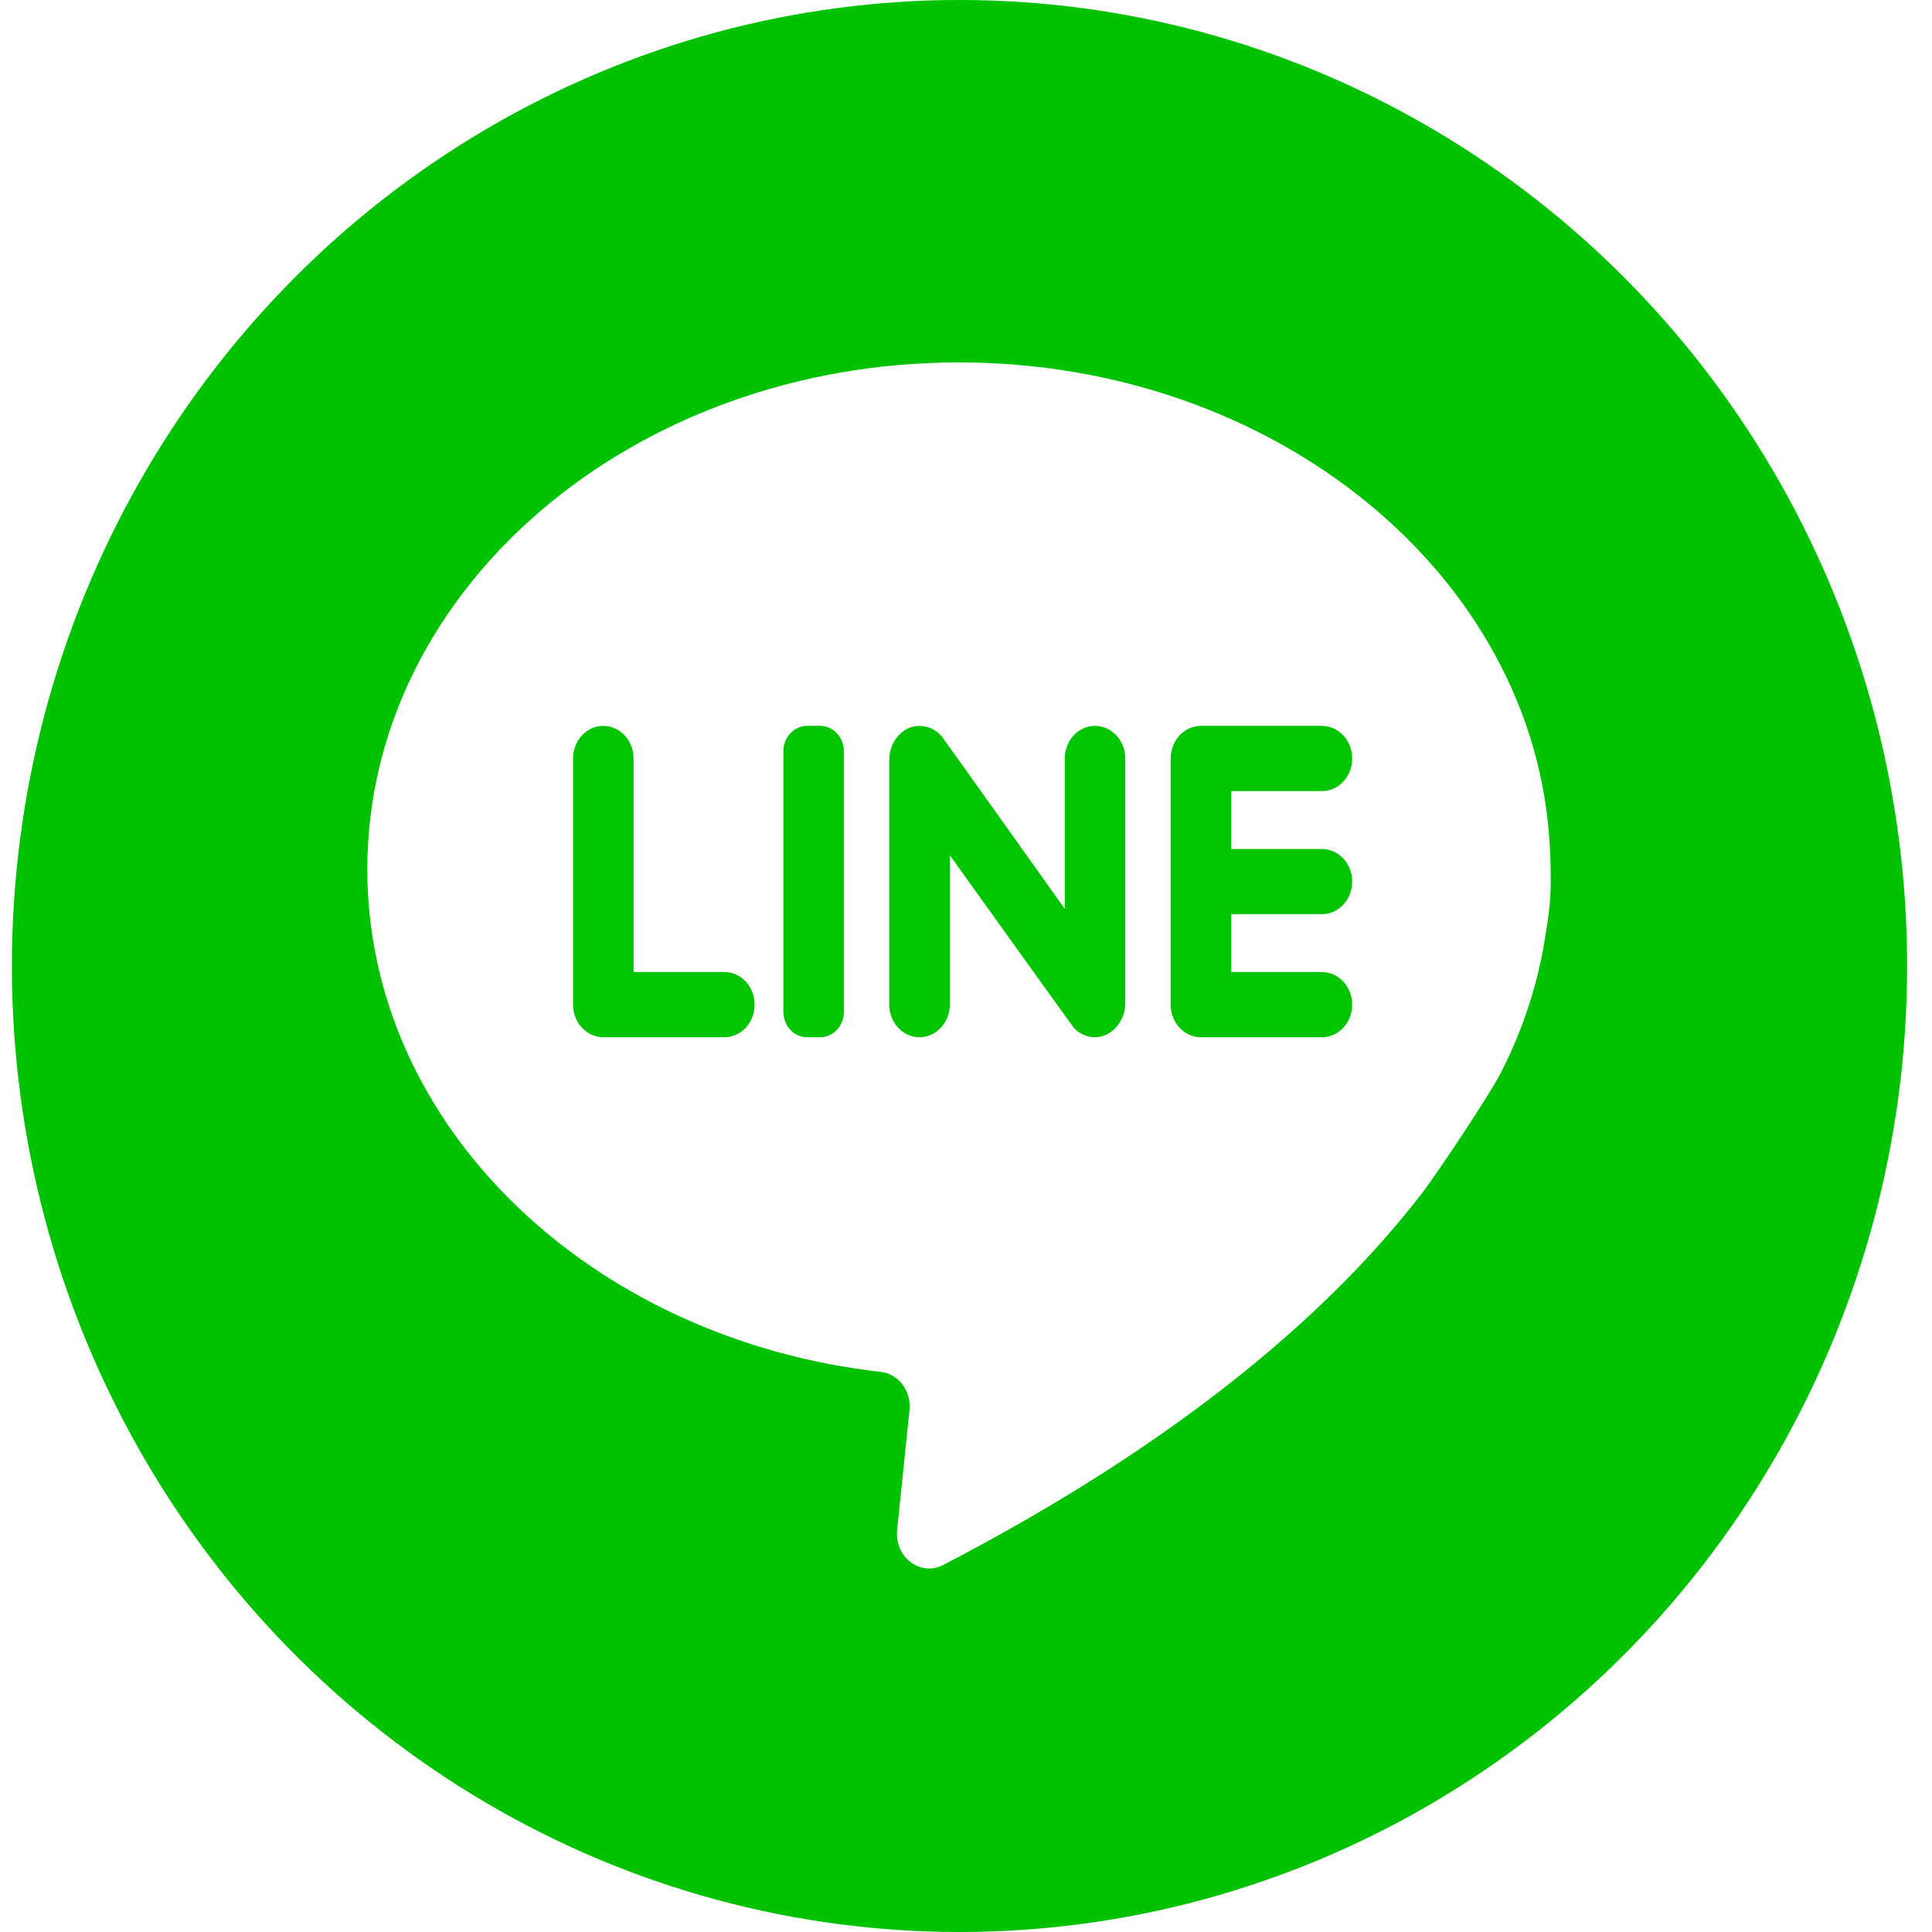
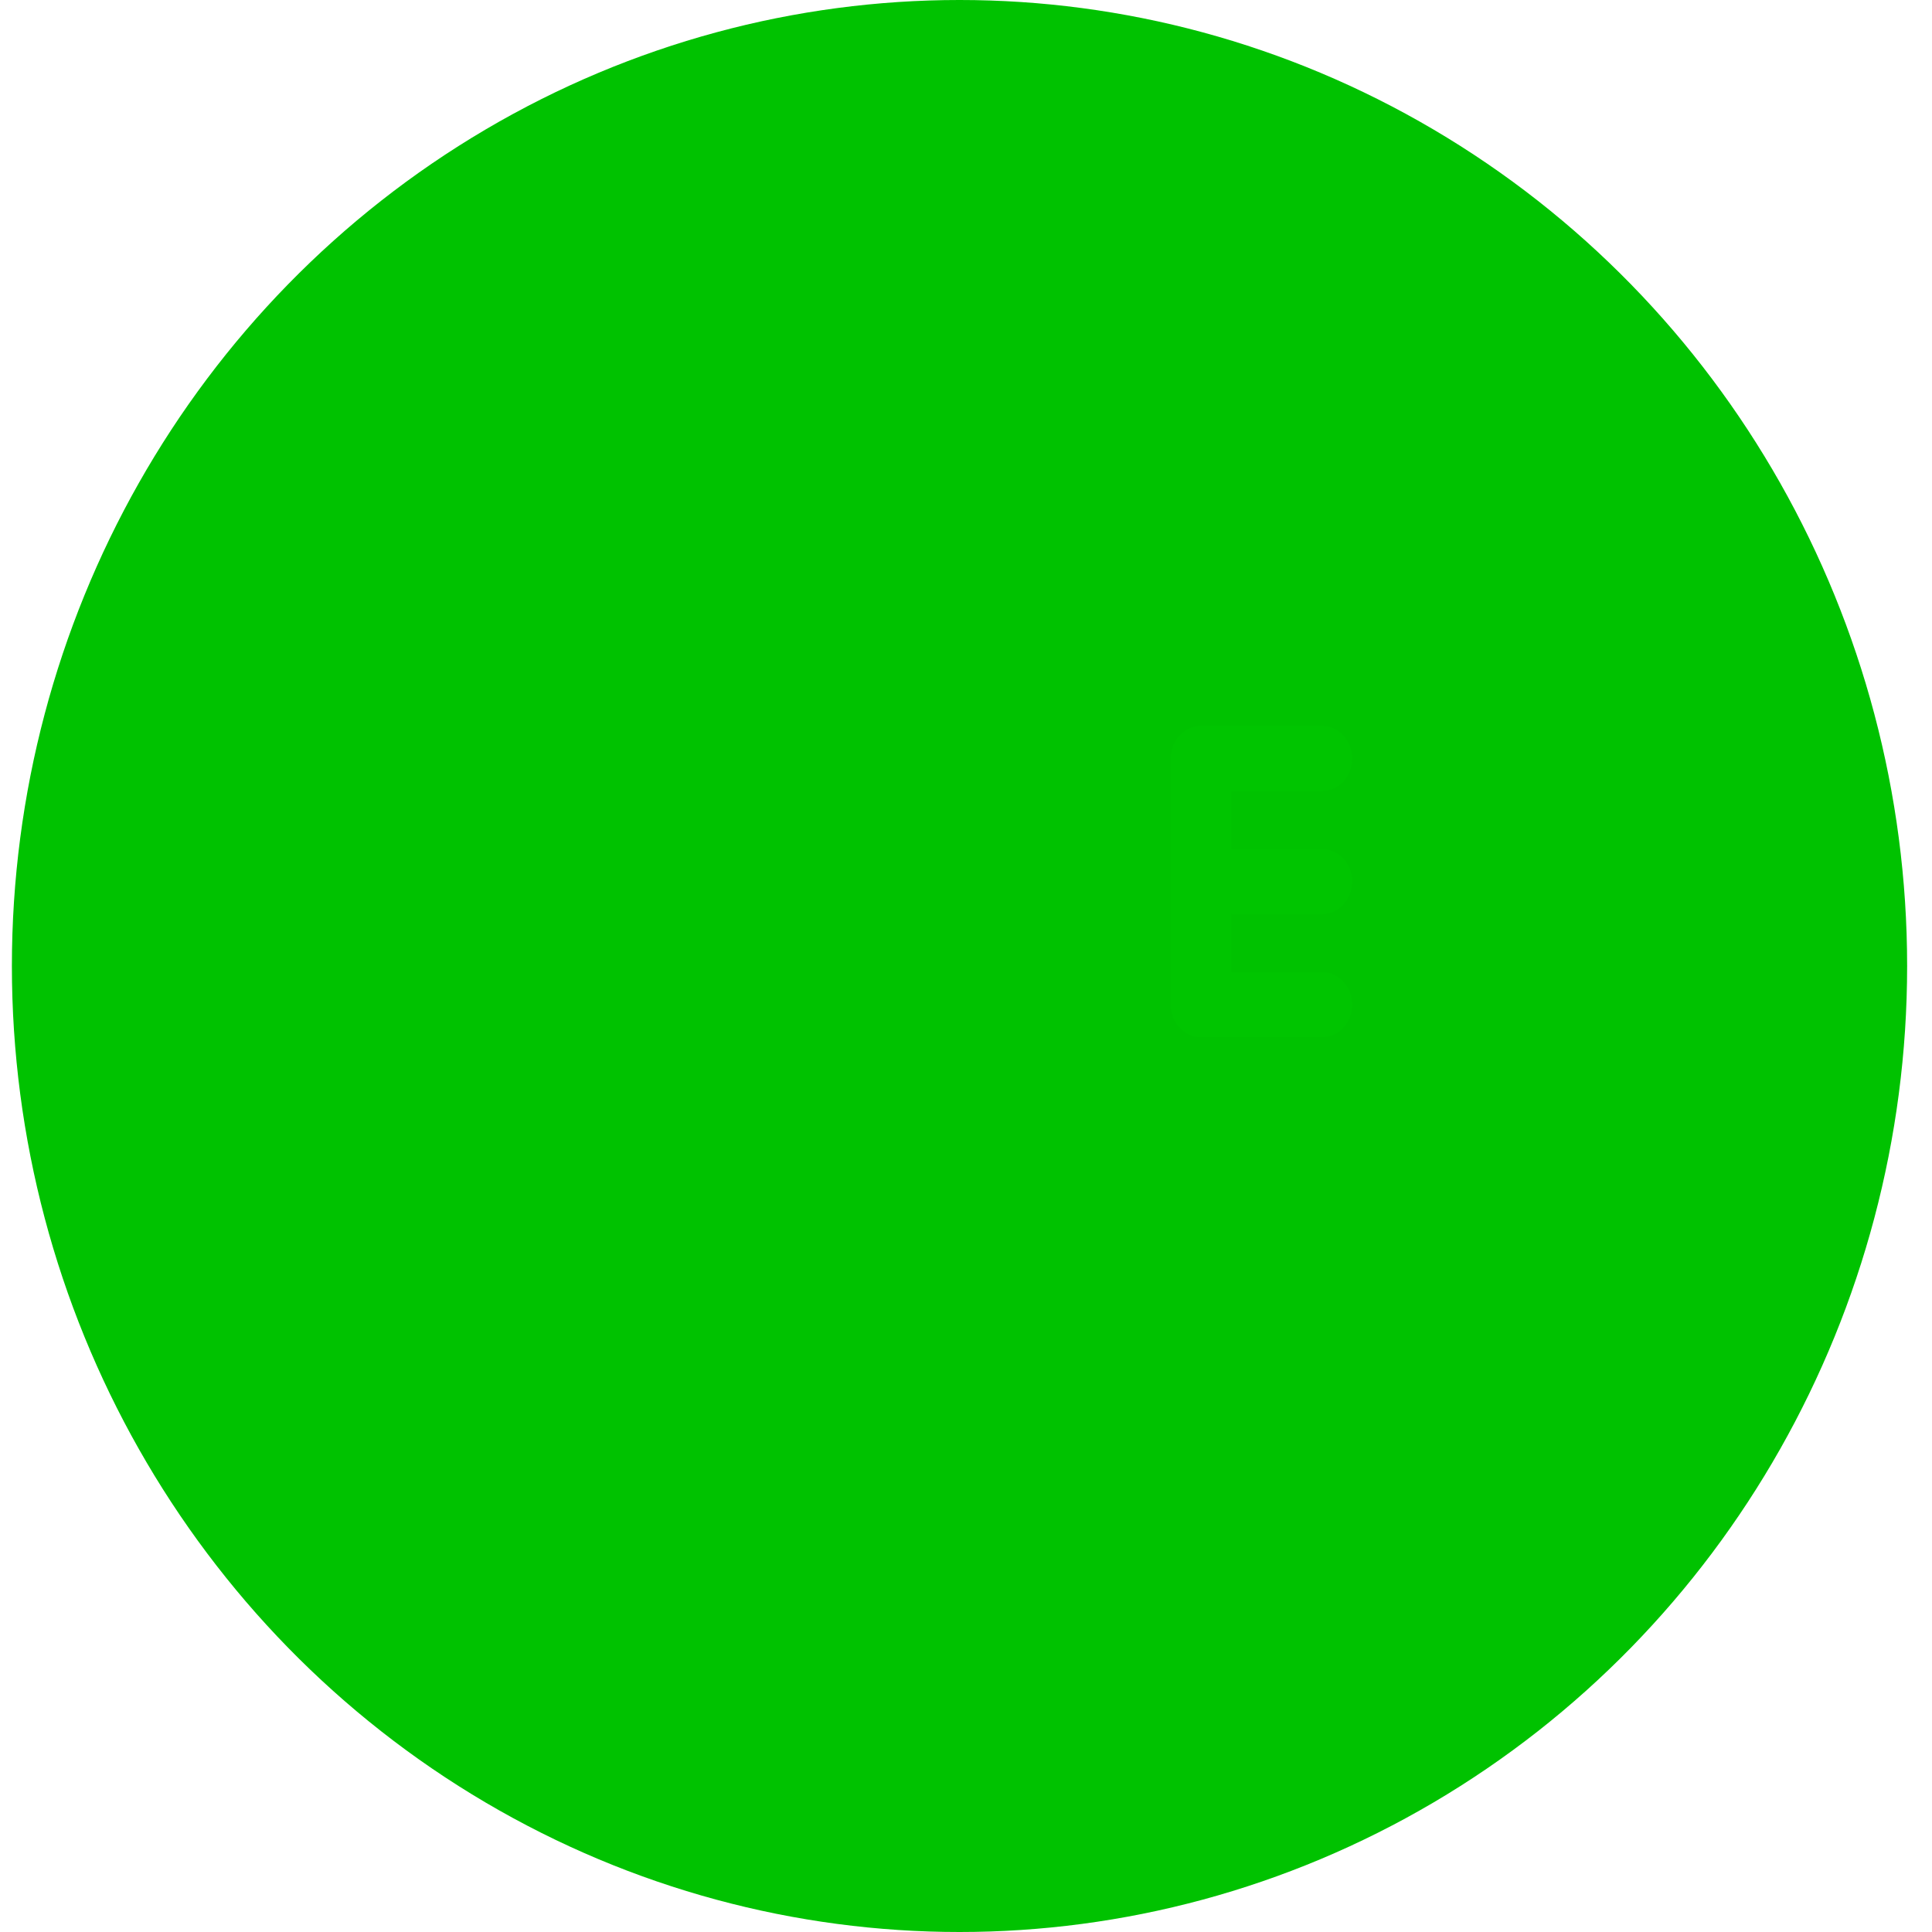
<svg xmlns="http://www.w3.org/2000/svg" width="39px" height="39px" viewBox="0 0 39 39" version="1.1">
  <title>Line</title>
  <desc>Created with Sketch.</desc>
  <g id="Desktop" stroke="none" stroke-width="1" fill="none" fill-rule="evenodd">
    <g id="Contact" transform="translate(-503, -299)">
-       <rect fill="#FFFFFF" x="0" y="0" width="1440" height="1190" />
      <g id="Line" transform="translate(503, 299)">
        <ellipse id="Oval-Copy" fill="#00C200" cx="19.369" cy="19.5" rx="19.129" ry="19.5" />
        <g id="Group" transform="translate(7.413, 7.312)" fill-rule="nonzero">
-           <path d="M23.788,11.54 C23.843,11.229 23.87,10.967 23.883,10.761 C23.903,10.422 23.88,9.919 23.871,9.761 C23.582,4.33 18.352,0.004 11.943,0.004 C5.348,0.004 0.002,4.585 0.002,10.237 C0.002,15.432 4.518,19.722 10.37,20.382 C10.728,20.423 10.986,20.771 10.946,21.156 L10.697,23.572 C10.64,24.12 11.167,24.519 11.628,24.279 C16.572,21.709 19.528,19.064 21.293,16.773 C21.614,16.356 22.662,14.775 22.875,14.36 C23.329,13.478 23.641,12.531 23.788,11.54 Z" id="Shape" fill="#FFFFFF" />
-           <path d="M5.377,12.31 L5.377,7.999 C5.377,7.636 5.103,7.341 4.766,7.341 L4.766,7.341 C4.429,7.341 4.155,7.636 4.155,7.999 L4.155,12.968 C4.155,13.332 4.429,13.626 4.766,13.626 L7.209,13.626 C7.547,13.626 7.82,13.332 7.82,12.968 L7.82,12.968 C7.82,12.605 7.547,12.31 7.209,12.31 L5.377,12.31 Z" id="Shape" fill="#00C500" />
-           <path d="M9.145,13.626 L8.878,13.626 C8.614,13.626 8.4,13.396 8.4,13.112 L8.4,7.856 C8.4,7.572 8.614,7.341 8.878,7.341 L9.145,7.341 C9.408,7.341 9.622,7.572 9.622,7.856 L9.622,13.112 C9.622,13.396 9.408,13.626 9.145,13.626 Z" id="Shape" fill="#00C500" />
-           <path d="M14.081,7.999 L14.081,11.035 C14.081,11.035 11.641,7.607 11.604,7.562 C11.487,7.421 11.316,7.334 11.125,7.342 C10.793,7.355 10.538,7.668 10.538,8.026 L10.538,12.968 C10.538,13.332 10.812,13.626 11.149,13.626 L11.149,13.626 C11.486,13.626 11.76,13.332 11.76,12.968 L11.76,9.951 C11.76,9.951 14.236,13.409 14.273,13.446 C14.381,13.556 14.526,13.625 14.686,13.626 C15.025,13.629 15.302,13.306 15.302,12.941 L15.302,7.999 C15.302,7.636 15.029,7.341 14.691,7.341 L14.691,7.341 C14.354,7.341 14.081,7.636 14.081,7.999 Z" id="Shape" fill="#00C500" />
          <path d="M19.883,7.999 L19.883,7.999 C19.883,7.636 19.61,7.341 19.272,7.341 L16.829,7.341 C16.492,7.341 16.218,7.636 16.218,7.999 L16.218,12.968 C16.218,13.332 16.492,13.626 16.829,13.626 L19.272,13.626 C19.61,13.626 19.883,13.332 19.883,12.968 L19.883,12.968 C19.883,12.605 19.61,12.31 19.272,12.31 L17.44,12.31 L17.44,11.142 L19.272,11.142 C19.61,11.142 19.883,10.847 19.883,10.484 L19.883,10.484 C19.883,10.12 19.61,9.826 19.272,9.826 L17.44,9.826 L17.44,8.657 L19.272,8.657 C19.61,8.658 19.883,8.363 19.883,7.999 Z" id="Shape" fill="#00C500" />
        </g>
      </g>
    </g>
  </g>
</svg>